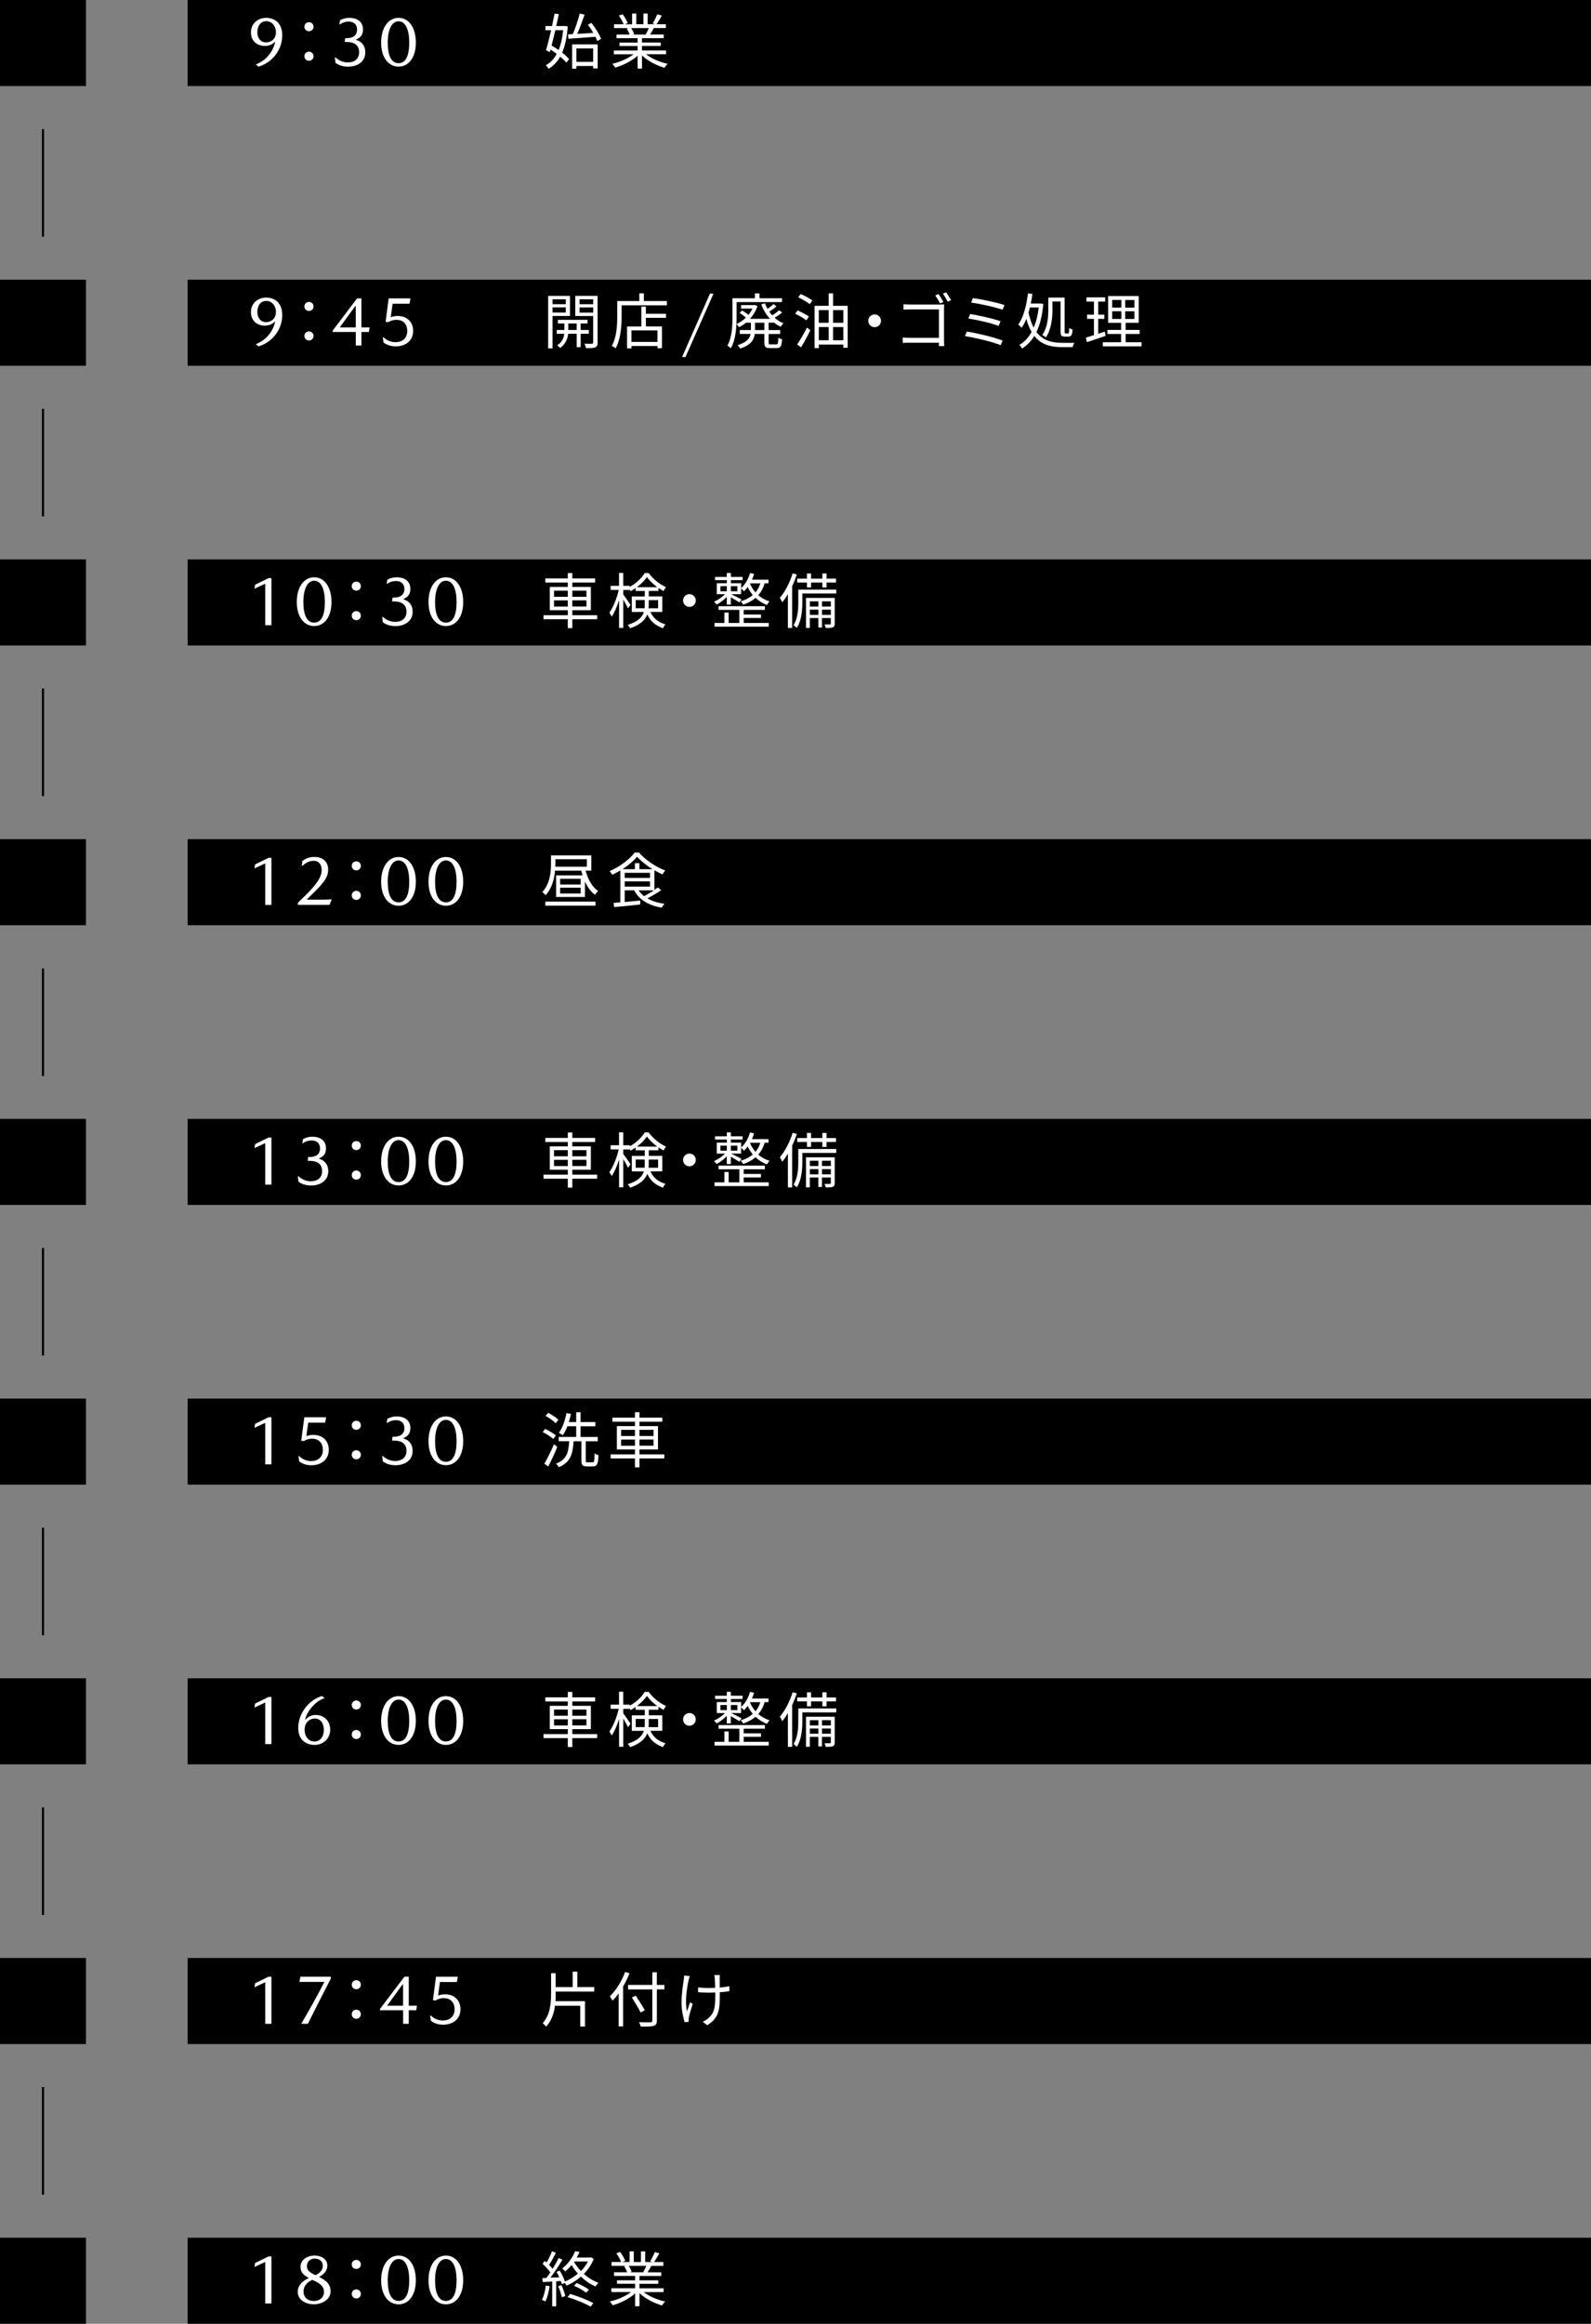
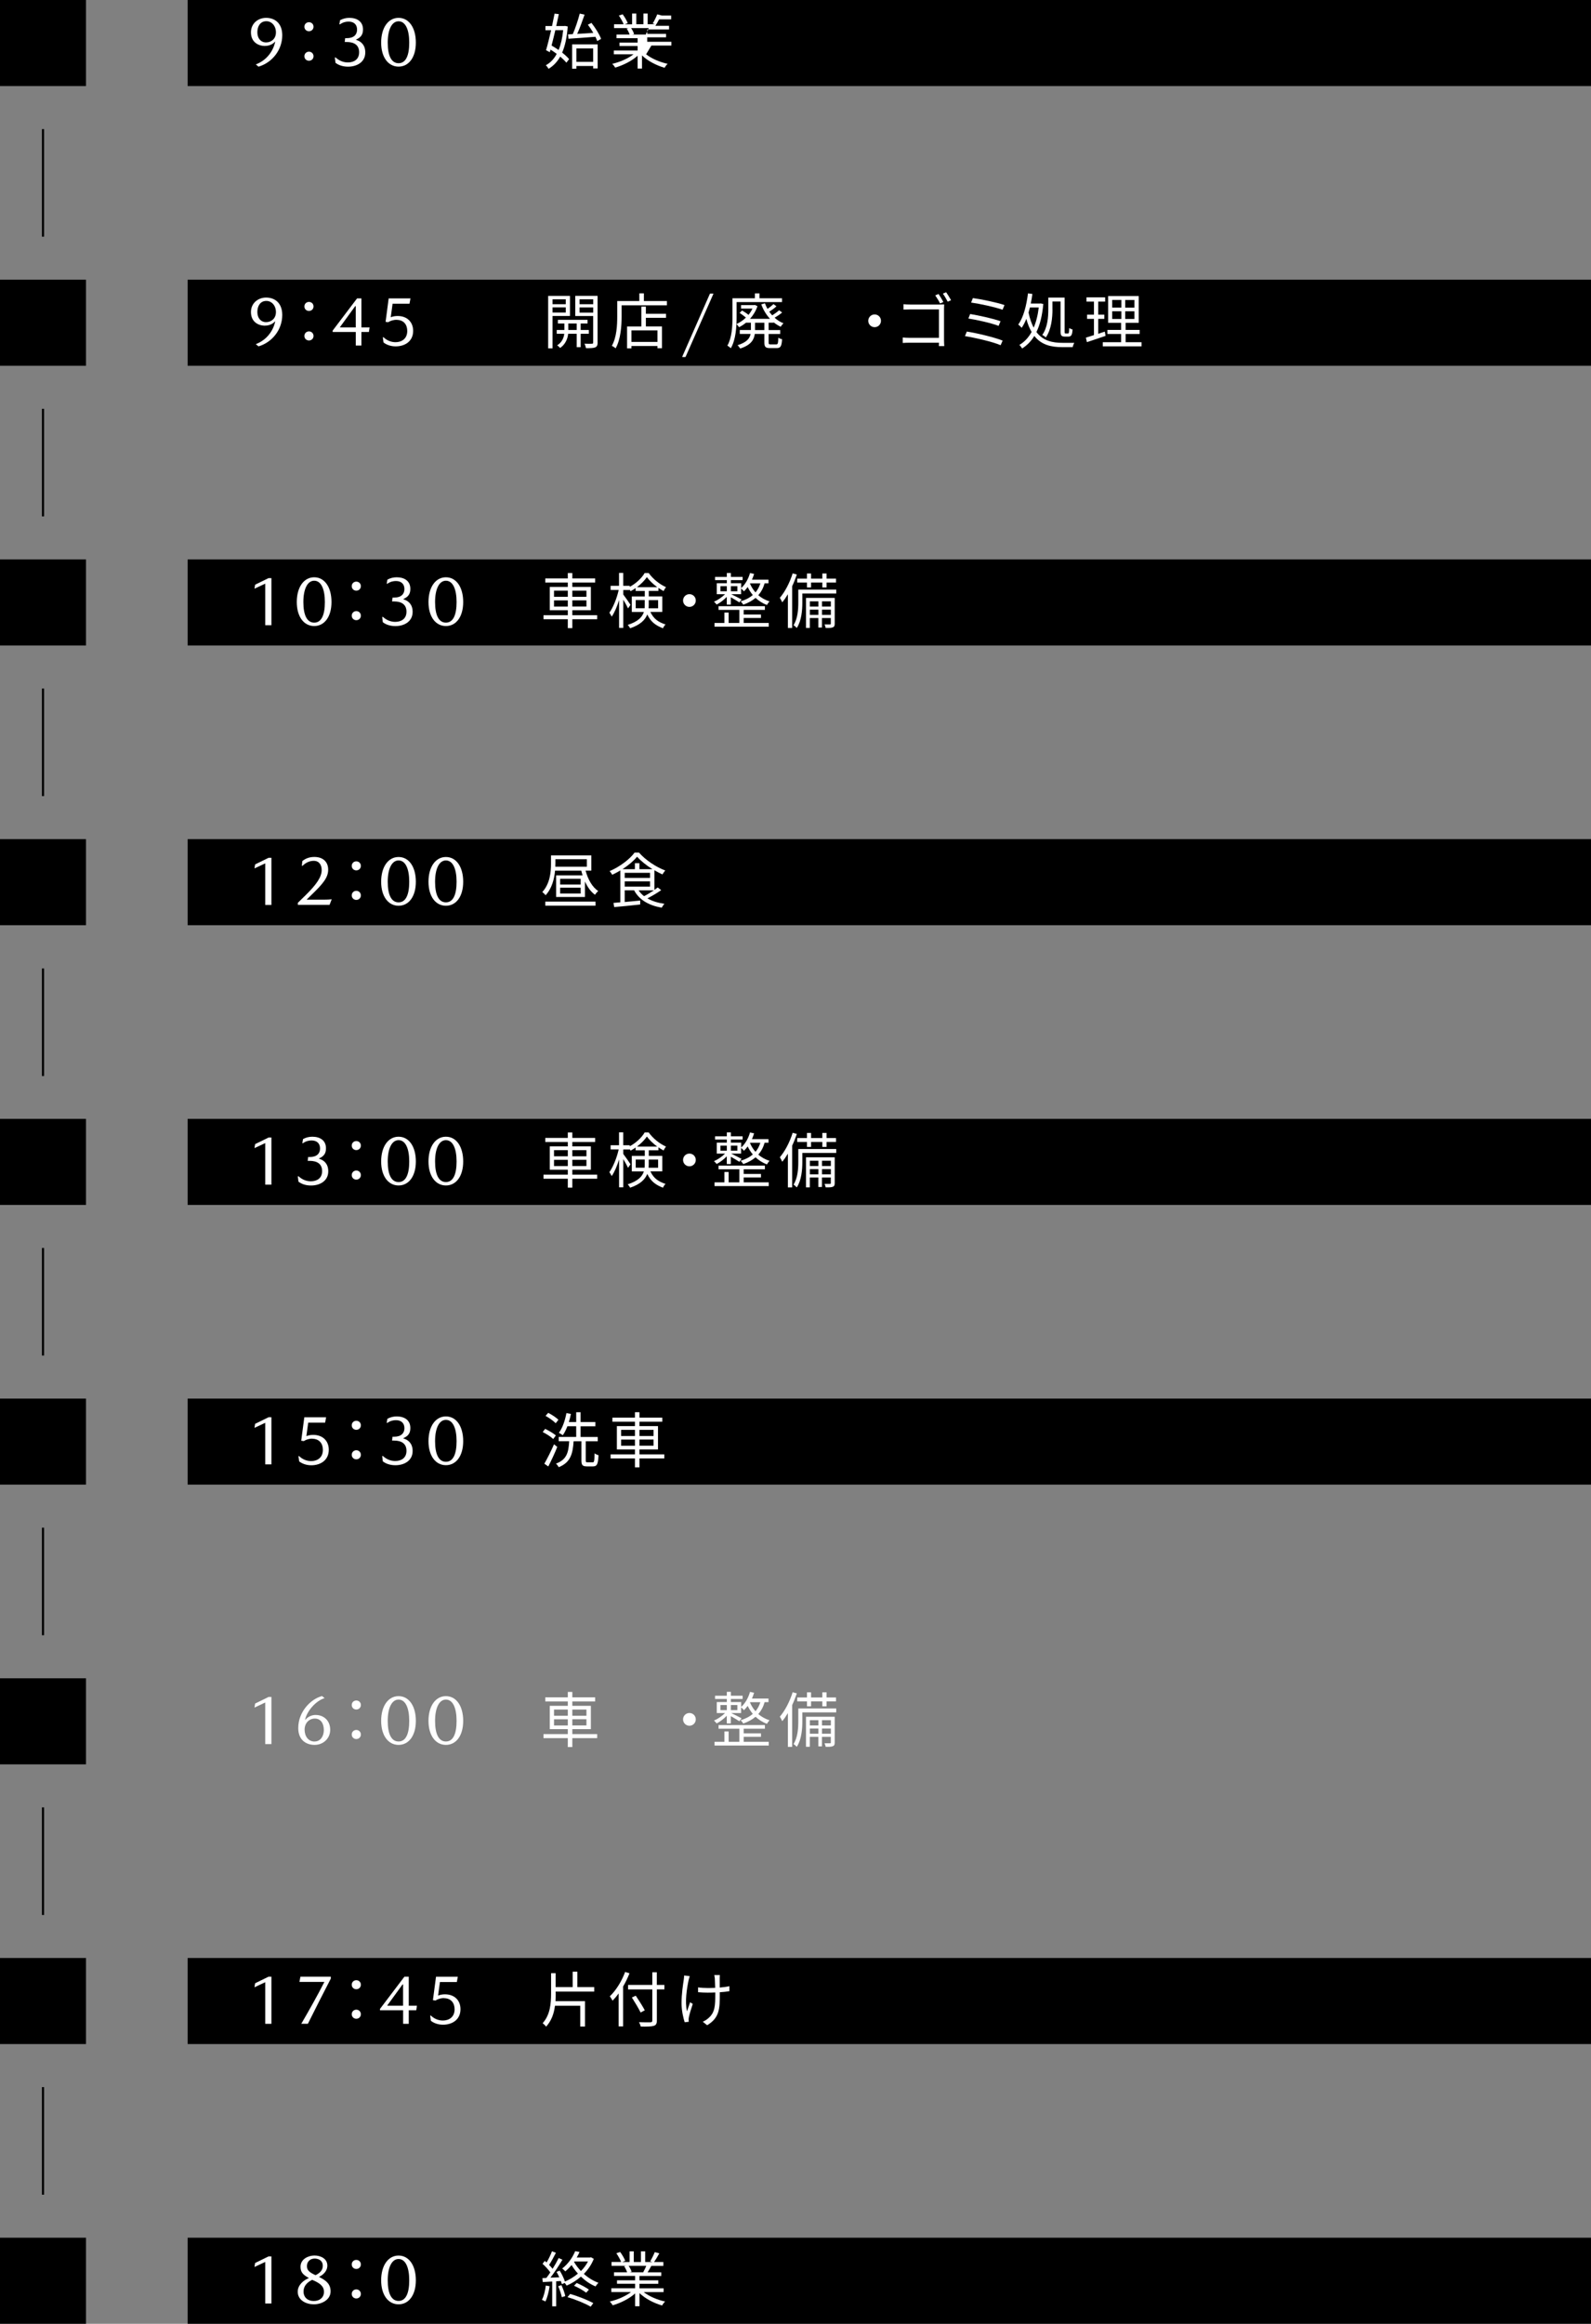
<svg xmlns="http://www.w3.org/2000/svg" id="a" viewBox="0 0 370 540">
  <rect x="0" y="0" width="370" height="540" fill="#808080" stroke="none" />
  <defs>
    <style>.b{fill:#fff;}.c{fill:none;stroke:#000;stroke-miterlimit:10;stroke-width:.5px;}</style>
  </defs>
  <g>
    <rect x="43.64" width="326.36" height="20" />
    <g>
      <path class="b" d="M61.63,10.68c-1.61,0-3.27-.92-3.27-3.17,0-2,1.58-3.36,3.53-3.36,2.06,0,3.75,1.28,3.75,4.05,0,3.37-2.3,6.34-5.52,7.29l-.63-.52c2.54-.95,4.07-3.12,4.51-5.28h-.06c-.45,.56-1.32,.98-2.3,.98Zm.31-5.75c-1.4,0-2.09,1.16-2.09,2.58s.82,2.35,2.03,2.35,2.29-.84,2.29-2.34-.98-2.59-2.22-2.59Z" />
      <path class="b" d="M70.79,6.21c0-.64,.5-1.05,1.06-1.05s1.06,.41,1.06,1.05-.5,1.05-1.06,1.05-1.06-.41-1.06-1.05Zm0,6.86c0-.64,.5-1.06,1.06-1.06s1.06,.42,1.06,1.06-.5,1.05-1.06,1.05-1.06-.42-1.06-1.05Z" />
      <path class="b" d="M80.6,9.76h-.43l.1-.89h.37c1.66,0,2.4-.84,2.4-1.98s-.69-1.87-1.98-1.87c-.56,0-1.29,.13-1.98,.63h-.16l.16-.95c.68-.37,1.38-.55,2.17-.55,1.8,0,3.17,.87,3.17,2.69,0,1.18-.47,1.85-1.6,2.35v.08c1.19,.35,2.13,1.22,2.13,2.92,0,2.24-1.94,3.3-4,3.3-1.13,0-2.17-.3-2.93-.9l-.15-1.23h.18c.9,.81,1.87,1.15,2.85,1.15,1.42,0,2.62-.71,2.62-2.36s-1.11-2.39-2.92-2.39Z" />
      <path class="b" d="M96.71,9.9c0,3.45-1.65,5.58-4.02,5.58s-4.05-2.13-4.05-5.58,1.64-5.75,4.05-5.75,4.02,2.28,4.02,5.75Zm-6.54,0c0,3.05,.85,4.79,2.52,4.79s2.48-1.74,2.48-4.79-.89-4.95-2.48-4.95-2.52,1.97-2.52,4.95Z" />
      <path class="b" d="M132.03,6.14c-.18,2.53-.62,4.54-1.3,6.09,.67,.52,1.25,1.05,1.62,1.51l-.63,.83c-.35-.43-.85-.92-1.44-1.41-.71,1.25-1.61,2.17-2.7,2.83-.15-.25-.42-.63-.64-.84,1.02-.53,1.88-1.41,2.53-2.63-.46-.35-.97-.7-1.44-.99l-.17,.6-.87-.46c.35-1.19,.77-2.91,1.18-4.65h-1.32v-.97h1.53c.22-1.02,.42-2.02,.59-2.88l.99,.11c-.17,.85-.38,1.81-.6,2.77h1.86l.18-.03,.63,.13Zm-2.88,.87c-.29,1.25-.6,2.48-.88,3.57,.53,.31,1.11,.66,1.64,1.04,.52-1.25,.88-2.79,1.06-4.61h-1.82Zm2.95,.98l1.11-.06c.59-1.36,1.25-3.33,1.61-4.77l1.13,.24c-.49,1.43-1.13,3.18-1.72,4.48,1.15-.07,2.45-.15,3.75-.24-.38-.66-.83-1.33-1.27-1.9l.84-.42c.91,1.16,1.88,2.7,2.24,3.72l-.9,.5c-.1-.29-.24-.63-.42-.99-2.27,.17-4.61,.35-6.26,.45l-.11-1.01Zm.95,2.32h5.94v5.59h-1.04v-.57h-3.91v.63h-.99v-5.64Zm.99,.95v3.12h3.91v-3.12h-3.91Z" />
-       <path class="b" d="M150.26,12.62c1.27,1.01,3.21,1.83,5,2.21-.24,.22-.56,.63-.7,.92-1.88-.53-3.92-1.58-5.26-2.87v3.05h-1.02v-2.98c-1.34,1.22-3.39,2.23-5.22,2.76-.14-.27-.45-.66-.67-.88,1.74-.39,3.68-1.23,4.94-2.21h-4.58v-.88h5.53v-1.04h-4.21v-.8h4.21v-1.02h-4.91v-.85h3.05c-.13-.42-.41-.98-.69-1.4l.49-.1h-3.42v-.89h2.23c-.2-.56-.69-1.4-1.11-2.03l.88-.29c.48,.63,.98,1.5,1.19,2.06l-.71,.27h1.72V3.15h.97v2.48h1.67V3.15h.98v2.48h1.69l-.52-.17c.36-.59,.81-1.5,1.06-2.13l1.06,.28c-.39,.71-.84,1.48-1.23,2.02h2.17v.89h-2.8c-.28,.53-.59,1.08-.87,1.5h3.18v.85h-5.07v1.02h4.38v.8h-4.38v1.04h5.61v.88h-4.65Zm-3.49-6.09c.31,.43,.59,1.02,.7,1.4l-.45,.1h3.29l-.14-.04c.24-.41,.52-.98,.71-1.46h-4.12Z" />
+       <path class="b" d="M150.26,12.62c1.27,1.01,3.21,1.83,5,2.21-.24,.22-.56,.63-.7,.92-1.88-.53-3.92-1.58-5.26-2.87v3.05h-1.02v-2.98c-1.34,1.22-3.39,2.23-5.22,2.76-.14-.27-.45-.66-.67-.88,1.74-.39,3.68-1.23,4.94-2.21h-4.58v-.88h5.53v-1.04h-4.21v-.8h4.21v-1.02h-4.91v-.85h3.05c-.13-.42-.41-.98-.69-1.4l.49-.1h-3.42v-.89h2.23c-.2-.56-.69-1.4-1.11-2.03l.88-.29c.48,.63,.98,1.5,1.19,2.06l-.71,.27h1.72V3.15h.97v2.48h1.67V3.15h.98v2.48h1.69l-.52-.17c.36-.59,.81-1.5,1.06-2.13l1.06,.28h2.17v.89h-2.8c-.28,.53-.59,1.08-.87,1.5h3.18v.85h-5.07v1.02h4.38v.8h-4.38v1.04h5.61v.88h-4.65Zm-3.49-6.09c.31,.43,.59,1.02,.7,1.4l-.45,.1h3.29l-.14-.04c.24-.41,.52-.98,.71-1.46h-4.12Z" />
    </g>
    <rect x="0" y="0" width="20" height="20" />
  </g>
  <g>
    <line class="c" x1="10" y1="30" x2="10" y2="55" />
    <rect x="43.64" y="65" width="326.36" height="20" />
    <g>
      <path class="b" d="M61.63,75.68c-1.61,0-3.27-.92-3.27-3.17,0-2,1.58-3.36,3.53-3.36,2.06,0,3.75,1.28,3.75,4.05,0,3.37-2.3,6.34-5.52,7.29l-.63-.52c2.54-.95,4.07-3.12,4.51-5.28h-.06c-.45,.56-1.32,.98-2.3,.98Zm.31-5.75c-1.4,0-2.09,1.16-2.09,2.58s.82,2.35,2.03,2.35,2.29-.84,2.29-2.34-.98-2.59-2.22-2.59Z" />
      <path class="b" d="M70.79,71.21c0-.64,.5-1.05,1.06-1.05s1.06,.41,1.06,1.05-.5,1.05-1.06,1.05-1.06-.41-1.06-1.05Zm0,6.86c0-.64,.5-1.06,1.06-1.06s1.06,.42,1.06,1.06-.5,1.05-1.06,1.05-1.06-.42-1.06-1.05Z" />
      <path class="b" d="M85.95,76.09l-.16,1.06h-1.74v3.14h-1.31v-3.14h-5.38v-.32l5.68-7.49h1.01v6.75h1.9Zm-3.21-4.95h-.13l-3.53,4.85v.1h3.65v-4.95Z" />
      <path class="b" d="M92.25,74.31c-.69,0-1.42,.21-1.98,.56l-.6-.08,.72-5.45h5.07l-.23,1.24h-3.93l-.43,3.14c.47-.19,1.05-.29,1.59-.29,2.3,0,3.62,1.48,3.62,3.45,0,2.48-1.96,3.61-4.06,3.61-1.06,0-2.09-.32-2.83-.91l-.16-1.21h.16c.76,.73,1.74,1.15,2.8,1.15,1.35,0,2.72-.74,2.72-2.61,0-1.48-.84-2.58-2.48-2.58Z" />
      <path class="b" d="M128.5,73.43v7.52h-1.02v-12.19h5.07v4.67h-4.05Zm0-3.88v1.14h3.07v-1.14h-3.07Zm3.07,3.08v-1.21h-3.07v1.21h3.07Zm3.47,4.93v3.12h-.92v-3.12h-1.99c-.08,.94-.53,2.4-1.87,3.3-.15-.18-.46-.48-.69-.61,1.18-.71,1.57-1.88,1.65-2.69h-1.75v-.88h1.78v-1.51h-1.51v-.85h6.9v.85h-1.6v1.51h1.9v.88h-1.9Zm-.92-.88v-1.51h-1.96v1.51h1.96Zm4.86,2.91c0,.62-.14,.95-.55,1.13-.42,.17-1.12,.2-2.17,.18-.03-.27-.18-.75-.34-1.03,.77,.03,1.53,.03,1.74,.01,.22,0,.29-.08,.29-.31v-6.13h-4.17v-4.69h5.19v10.84Zm-4.2-10.04v1.14h3.18v-1.14h-3.18Zm3.18,3.1v-1.22h-3.18v1.22h3.18Z" />
      <path class="b" d="M155.09,69.96v.99h-10.53v2.62c0,2.13-.2,5.26-1.39,7.38-.18-.18-.63-.48-.88-.59,1.13-2,1.25-4.8,1.25-6.79v-3.61h5.14v-1.79h1.06v1.79h5.35Zm-4.89,2.95h4.69v.94h-4.69v2h3.75v5.07h-1.05v-.52h-6.05v.55h-1.02v-5.09h3.32v-4.61h1.05v1.67Zm2.7,3.86h-6.05v2.69h6.05v-2.69Z" />
      <path class="b" d="M158.66,82.89l6.43-14.62,.1-.05h.66s.05,.08,.05,.08l-6.46,14.62-.08,.05h-.64l-.05-.08Z" />
      <path class="b" d="M171.3,73.81c0,2.11-.17,5.11-1.34,7.11-.17-.17-.59-.49-.8-.6,1.06-1.88,1.18-4.55,1.18-6.52v-4.49h5.22v-1.13h1.06v1.13h5.24v.89h-10.56v3.61Zm7.45,1.19v1.7h2.69v.91h-2.69v1.96c0,.39,.06,.46,.46,.46h1.32c.36,0,.43-.24,.48-1.56,.21,.17,.6,.31,.87,.36-.1,1.64-.36,2.06-1.23,2.06h-1.57c-1.05,0-1.32-.27-1.32-1.33v-1.96h-2.23c-.17,1.36-.9,2.59-3.39,3.39-.13-.21-.41-.59-.62-.77,2.16-.66,2.84-1.6,3.04-2.62h-2.52v-.91h2.59v-1.7h-1.15c-.5,.42-1.05,.77-1.61,1.05-.14-.21-.41-.57-.6-.74,.77-.34,1.54-.85,2.2-1.5-.41-.35-.98-.77-1.46-1.08l.56-.57c.5,.28,1.08,.67,1.5,1.02,.36-.45,.69-.94,.92-1.46h-2.65v-.81h3.04l.18-.04,.6,.29c-.39,1.13-1.01,2.13-1.74,2.94h4.65c-.87-.94-1.57-2.09-2.03-3.36l.85-.25c.17,.45,.36,.88,.6,1.3,.5-.34,1.04-.77,1.39-1.12l.69,.52c-.5,.48-1.12,.9-1.67,1.25,.21,.29,.43,.59,.69,.85,.56-.35,1.19-.81,1.6-1.18l.7,.52c-.52,.45-1.18,.88-1.75,1.21,.62,.56,1.32,1.01,2.07,1.3-.21,.18-.5,.55-.66,.8-.57-.27-1.12-.62-1.62-1.02v.08h-1.19Zm-.99,0h-2.17v1.7h2.17v-1.7Z" />
-       <path class="b" d="M187.54,74.44c-.57-.46-1.74-1.12-2.62-1.53l.57-.77c.85,.38,2.03,.98,2.62,1.41l-.57,.88Zm-2.16,5.61c.66-.95,1.58-2.53,2.3-3.93l.77,.64c-.64,1.3-1.46,2.81-2.16,3.96l-.91-.67Zm.84-11.72c.88,.38,2.1,1.02,2.7,1.5l-.6,.85c-.6-.48-1.79-1.16-2.69-1.6l.59-.76Zm10.92,2.74v9.74h-1.01v-.74h-5.71v.83h-.99v-9.83h3.29v-2.9h1.02v2.9h3.4Zm-6.72,.99v2.95h2.3v-2.95h-2.3Zm0,7.01h2.3v-3.07h-2.3v3.07Zm3.32-7.01v2.95h2.39v-2.95h-2.39Zm2.39,7.01v-3.07h-2.39v3.07h2.39Z" />
      <path class="b" d="M203.4,73.07c.83,0,1.48,.66,1.48,1.48s-.66,1.48-1.48,1.48-1.48-.66-1.48-1.48,.66-1.48,1.48-1.48Z" />
      <path class="b" d="M219.54,79.06c0,.5,.04,1.13,.06,1.36h-1.26c0-.15,.01-.45,.03-.78h-6.85c-.57,0-1.2,.03-1.58,.06v-1.27c.36,.04,.97,.08,1.55,.08h6.87v-6.61h-6.71c-.52,0-1.22,.03-1.54,.04v-1.25c.46,.06,1.08,.08,1.53,.08h6.89c.35,0,.77-.01,1.04-.03-.01,.32-.03,.76-.03,1.09v7.22Zm-.92-8.53c-.28-.59-.77-1.4-1.12-1.89l.77-.32c.32,.48,.84,1.33,1.12,1.86l-.77,.35Zm1.41-2.62c.34,.48,.85,1.32,1.15,1.85l-.78,.35c-.31-.57-.76-1.39-1.13-1.88l.77-.32Z" />
      <path class="b" d="M233.18,79.14l-.48,1.08c-1.86-.81-6.02-1.75-8.29-2.11l.43-1.06c2.35,.36,6.41,1.33,8.33,2.1Zm-.5-4.49l-.45,1.08c-1.62-.64-5.04-1.41-7.03-1.71l.42-1.05c1.92,.32,5.31,1.04,7.06,1.68Zm.92-3.75l-.45,1.08c-1.71-.62-5.38-1.41-7.31-1.67l.41-1.04c1.82,.24,5.59,1.01,7.35,1.62Z" />
      <path class="b" d="M249.85,79.66c-.15,.24-.34,.71-.39,1.01h-2.41c-2.55,0-4.84-.49-6.51-2.6-.76,1.26-1.72,2.2-2.83,2.91-.15-.25-.43-.63-.64-.83,1.13-.66,2.09-1.65,2.84-3.01-.49-.83-.9-1.83-1.23-3.05-.29,.78-.67,1.48-1.08,2.09-.15-.2-.56-.59-.8-.76,1.23-1.68,1.9-4.38,2.27-7.25l1.02,.14c-.1,.76-.22,1.51-.38,2.23h2.1l.2-.03,.62,.13c-.25,2.72-.78,4.86-1.6,6.52,1.57,2.07,3.74,2.51,6.08,2.51h2.74Zm-10.33-8.22c-.11,.41-.21,.81-.32,1.2,.29,1.43,.71,2.58,1.19,3.5,.56-1.3,.97-2.88,1.18-4.7h-2.04Zm5.24,.46c0,1.9-.24,4.63-1.54,6.51-.18-.18-.6-.48-.84-.56,1.26-1.76,1.41-4.2,1.41-5.96v-2.74h3.79v7.88c0,.41,.03,.46,.24,.46h.56c.2,0,.24-.24,.27-1.26,.2,.15,.53,.27,.78,.34-.07,1.27-.31,1.65-.95,1.65h-.83c-.83,0-1.01-.28-1.01-1.22v-6.94h-1.89v1.85Z" />
      <path class="b" d="M257.11,78.05c-1.5,.5-3.09,1.05-4.34,1.46l-.24-1.05c.52-.15,1.16-.35,1.88-.59v-3.77h-1.6v-.98h1.6v-3.04h-1.74v-.98h4.34v.98h-1.61v3.04h1.42v.98h-1.42v3.46l1.53-.5,.18,.99Zm8.36,1.48v.95h-9.01v-.95h4.26v-1.92h-3.18v-.95h3.18v-1.64h-3.01v-6.23h7.11v6.23h-3.05v1.64h3.26v.95h-3.26v1.92h3.71Zm-6.82-8.06h2.13v-1.77h-2.13v1.77Zm0,2.65h2.13v-1.79h-2.13v1.79Zm5.17-4.41h-2.14v1.77h2.14v-1.77Zm0,2.62h-2.14v1.79h2.14v-1.79Z" />
    </g>
    <rect x="0" y="65" width="20" height="20" />
  </g>
  <g>
    <line class="c" x1="10" y1="95" x2="10" y2="120" />
    <rect x="43.64" y="130" width="326.36" height="20" />
    <g>
      <path class="b" d="M61.68,135.63l-2.5,1.17,.15-.93,3.13-1.53h.66v10.95h-1.44v-9.66Z" />
      <path class="b" d="M77.09,139.9c0,3.45-1.65,5.58-4.02,5.58s-4.05-2.13-4.05-5.58,1.64-5.75,4.05-5.75,4.02,2.28,4.02,5.75Zm-6.54,0c0,3.05,.85,4.79,2.52,4.79s2.48-1.74,2.48-4.79-.89-4.95-2.48-4.95-2.52,1.97-2.52,4.95Z" />
      <path class="b" d="M81.8,136.21c0-.64,.5-1.05,1.06-1.05s1.06,.41,1.06,1.05-.5,1.05-1.06,1.05-1.06-.41-1.06-1.05Zm0,6.86c0-.64,.5-1.06,1.06-1.06s1.06,.42,1.06,1.06-.5,1.05-1.06,1.05-1.06-.42-1.06-1.05Z" />
      <path class="b" d="M91.61,139.76h-.43l.1-.89h.37c1.66,0,2.4-.84,2.4-1.98s-.69-1.87-1.98-1.87c-.56,0-1.29,.13-1.98,.63h-.16l.16-.95c.68-.37,1.38-.55,2.17-.55,1.8,0,3.17,.87,3.17,2.69,0,1.18-.47,1.85-1.6,2.35v.08c1.19,.35,2.13,1.22,2.13,2.92,0,2.24-1.94,3.3-4,3.3-1.13,0-2.17-.3-2.93-.9l-.15-1.23h.18c.9,.81,1.87,1.15,2.85,1.15,1.42,0,2.62-.71,2.62-2.36s-1.11-2.39-2.92-2.39Z" />
      <path class="b" d="M107.72,139.9c0,3.45-1.65,5.58-4.02,5.58s-4.05-2.13-4.05-5.58,1.64-5.75,4.05-5.75,4.02,2.28,4.02,5.75Zm-6.54,0c0,3.05,.85,4.79,2.52,4.79s2.48-1.74,2.48-4.79-.89-4.95-2.48-4.95-2.52,1.97-2.52,4.95Z" />
      <path class="b" d="M138.88,143.9h-5.78v2.07h-1.05v-2.07h-5.66v-.94h5.66v-1.15h-4.2v-5.42h4.2v-1.02h-5.24v-.95h5.24v-1.26h1.05v1.26h5.31v.95h-5.31v1.02h4.31v5.42h-4.31v1.15h5.78v.94Zm-10.04-5.21h3.21v-1.43h-3.21v1.43Zm3.21,2.27v-1.44h-3.21v1.44h3.21Zm1.05-3.7v1.43h3.28v-1.43h-3.28Zm3.28,2.25h-3.28v1.44h3.28v-1.44Z" />
      <path class="b" d="M151.25,142.21c.8,1.68,1.92,2.37,3.53,2.91-.24,.22-.49,.59-.6,.88-1.66-.64-2.83-1.46-3.65-3.21-.5,1.26-1.61,2.41-4,3.21-.08-.22-.38-.62-.56-.78,2.44-.78,3.4-1.85,3.77-3.01h-2.81v-3.6h3.02v-1.29h-2.13v-.66c-.38,.27-.77,.52-1.18,.73-.04-.11-.11-.24-.18-.36v.08h-1.51v1.05c.39,.5,1.46,2.03,1.68,2.39l-.57,.83c-.2-.45-.69-1.33-1.11-2.02v6.55h-.98v-6.47c-.46,1.51-1.08,2.95-1.71,3.85-.13-.27-.38-.67-.55-.91,.87-1.18,1.75-3.37,2.17-5.28h-1.88v-.97h1.96v-3h.98v3h1.51v.24c1.44-.77,2.79-2.02,3.47-3.21h.94c.99,1.39,2.55,2.63,4.02,3.28-.2,.25-.42,.62-.56,.91-.39-.21-.8-.46-1.2-.74v.7h-2.24v1.29h3.14v3.6h-2.76Zm-1.34-.85c.01-.24,.03-.49,.03-.73v-1.18h-2.1v1.9h2.07Zm2.94-4.91c-.94-.69-1.83-1.54-2.41-2.34-.53,.78-1.36,1.62-2.31,2.34h4.72Zm-1.98,3.01v1.2c0,.24-.01,.46-.03,.7h2.21v-1.9h-2.19Z" />
      <path class="b" d="M160.33,138.07c.83,0,1.48,.66,1.48,1.48s-.66,1.48-1.48,1.48-1.48-.66-1.48-1.48,.66-1.48,1.48-1.48Z" />
      <path class="b" d="M169.03,138.7c-.7,.71-1.61,1.41-2.37,1.79-.13-.2-.41-.5-.62-.66,.85-.35,1.89-1.06,2.58-1.75h-1.93v-2.55h2.34v-.72h-2.74v-.75h2.74v-.91h.94v.91h2.73v.75h-2.73v.72h2.39v1.13c.95-.85,1.68-2.13,2.06-3.5l.95,.21c-.14,.46-.31,.91-.5,1.34h3.85v.84h-.9c-.32,1.11-.81,2.02-1.48,2.76,.7,.6,1.57,1.12,2.62,1.44-.2,.2-.46,.57-.6,.83-1.06-.39-1.93-.97-2.65-1.64-.78,.67-1.75,1.18-2.86,1.58-.1-.2-.41-.59-.62-.77,1.13-.34,2.09-.83,2.84-1.48-.5-.59-.9-1.23-1.19-1.86-.27,.38-.56,.71-.87,1.01-.13-.17-.43-.49-.66-.67v1.33h-2.31c.56,.27,2.02,.99,2.41,1.22l-.5,.69c-.41-.28-1.32-.81-1.99-1.19v1.7h-.94v-1.79Zm3.91,6.06h5.84v.87h-12.61v-.87h2.3v-2.41h.98v2.41h2.49v-3.04h-4.83v-.85h10.77v.85h-4.93v1.08h4.02v.81h-4.02v1.15Zm-5.39-7.36h1.48v-1.18h-1.48v1.18Zm2.42-1.18v1.18h1.51v-1.18h-1.51Zm4.47-.66l-.03,.04c.29,.7,.71,1.41,1.29,2.06,.49-.59,.87-1.27,1.12-2.1h-2.38Z" />
      <path class="b" d="M185.31,133.5c-.31,.92-.67,1.85-1.09,2.73v9.7h-.99v-7.84c-.42,.7-.85,1.33-1.32,1.88-.1-.25-.38-.8-.55-1.05,1.2-1.4,2.31-3.53,2.98-5.68l.97,.27Zm9.16,4.42h-7.88v2.09c0,1.74-.18,4.24-1.29,5.92-.15-.18-.53-.52-.76-.64,.99-1.56,1.11-3.71,1.11-5.29v-2.99h8.82v.92Zm-6.8-2.55h-2.27v-.91h2.27v-1.19h.95v1.19h2.62v-1.19h.98v1.19h2.2v.91h-2.2v1.15h-.98v-1.15h-2.62v1.15h-.95v-1.15Zm6.45,9.55c0,.46-.08,.71-.41,.85-.34,.15-.87,.17-1.69,.15-.04-.22-.15-.57-.27-.81,.6,.01,1.09,.01,1.26,0,.17-.01,.2-.04,.2-.2v-1.29h-2.06v2.21h-.84v-2.21h-1.98v2.3h-.89v-6.98h6.68v5.98Zm-5.78-5.18v1.22h1.98v-1.22h-1.98Zm1.98,3.15v-1.21h-1.98v1.21h1.98Zm.84-3.15v1.22h2.06v-1.22h-2.06Zm2.06,3.15v-1.21h-2.06v1.21h2.06Z" />
    </g>
    <rect x="0" y="130" width="20" height="20" />
  </g>
  <g>
    <line class="c" x1="10" y1="160" x2="10" y2="185" />
    <rect x="43.64" y="195" width="326.36" height="20" />
    <g>
      <path class="b" d="M61.68,200.63l-2.5,1.17,.15-.93,3.13-1.53h.66v10.95h-1.44v-9.66Z" />
      <path class="b" d="M69.27,209.79l1.84-1.8c2.46-2.42,3.7-4.19,3.7-5.79,0-1.13-.52-2.16-1.87-2.16-.92,0-1.85,.42-2.58,1.16h-.16l.11-1.1c.76-.62,1.66-.96,2.79-.96,2.16,0,3.22,1.28,3.22,2.94,0,1.84-1.17,3.26-3.91,5.9l-1.06,1.03v.06h2.77c1.43,0,2.22,0,2.86-.08h.16l-.5,1.28h-7.37v-.5Z" />
      <path class="b" d="M81.8,201.21c0-.64,.5-1.05,1.06-1.05s1.06,.41,1.06,1.05-.5,1.05-1.06,1.05-1.06-.41-1.06-1.05Zm0,6.86c0-.64,.5-1.06,1.06-1.06s1.06,.42,1.06,1.06-.5,1.05-1.06,1.05-1.06-.42-1.06-1.05Z" />
      <path class="b" d="M96.71,204.9c0,3.45-1.65,5.58-4.02,5.58s-4.05-2.13-4.05-5.58,1.64-5.75,4.05-5.75,4.02,2.28,4.02,5.75Zm-6.54,0c0,3.05,.85,4.79,2.52,4.79s2.48-1.74,2.48-4.79-.89-4.95-2.48-4.95-2.52,1.97-2.52,4.95Z" />
      <path class="b" d="M107.72,204.9c0,3.45-1.65,5.58-4.02,5.58s-4.05-2.13-4.05-5.58,1.64-5.75,4.05-5.75,4.02,2.28,4.02,5.75Zm-6.54,0c0,3.05,.85,4.79,2.52,4.79s2.48-1.74,2.48-4.79-.89-4.95-2.48-4.95-2.52,1.97-2.52,4.95Z" />
      <path class="b" d="M136.18,202.32c.55,2.03,1.57,3.86,2.94,4.73-.24,.21-.57,.59-.74,.88-.98-.69-1.75-1.78-2.34-3.09v3.6h-6.71v-5.02h6.16c-.11-.35-.22-.72-.31-1.09h-6.1c-.17,1.89-.71,4.1-2.2,5.71-.14-.21-.56-.62-.77-.74,1.79-1.95,2.03-4.63,2.03-6.57v-1.95h9.38v3.54h-1.34Zm-9.37,7.2h11.68v.95h-11.68v-.95Zm2.34-8.78c0,.21,0,.43-.01,.67h7.34v-1.74h-7.32v1.06Zm5.89,3.47h-4.77v1.33h4.77v-1.33Zm0,2.07h-4.77v1.36h4.77v-1.36Z" />
      <path class="b" d="M153.75,206.86c-.94,.67-2.14,1.37-3.19,1.9,1.08,.63,2.42,1.05,3.96,1.27-.22,.21-.49,.63-.63,.9-3.01-.52-5.24-1.82-6.43-4.05h-2.18v2.73l3.6-.34v.92c-2.17,.24-4.45,.46-6.05,.6l-.15-.97c.46-.04,.99-.08,1.58-.14v-7.41c-.6,.38-1.25,.71-1.88,1.01-.13-.24-.39-.62-.62-.84,2.37-1.02,4.7-2.77,5.82-4.32h1.02c1.53,1.75,3.95,3.36,6.12,4.17-.24,.25-.49,.63-.67,.91-.6-.27-1.23-.6-1.86-.97v4.56c.28-.2,.55-.39,.77-.56l.78,.6Zm-2.02-4.88c-1.39-.87-2.7-1.91-3.57-2.9-.77,.94-2,1.99-3.39,2.9h2.88v-1.39h1.05v1.39h3.02Zm-6.45,2.03h5.89v-1.18h-5.89v1.18Zm0,2.03h5.89v-1.23h-5.89v1.23Zm3.23,.85c.34,.52,.76,.97,1.27,1.36,.73-.36,1.58-.87,2.3-1.36h-3.57Z" />
    </g>
    <rect x="0" y="195" width="20" height="20" />
  </g>
  <g>
    <rect x="43.64" y="260" width="326.36" height="20" />
    <line class="c" x1="10" y1="290" x2="10" y2="315" />
    <g>
      <path class="b" d="M61.68,265.63l-2.5,1.17,.15-.93,3.13-1.53h.66v10.95h-1.44v-9.66Z" />
      <path class="b" d="M71.99,269.76h-.43l.1-.89h.37c1.66,0,2.4-.84,2.4-1.98s-.69-1.87-1.98-1.87c-.56,0-1.29,.13-1.98,.63h-.16l.16-.95c.68-.37,1.38-.55,2.17-.55,1.8,0,3.17,.87,3.17,2.69,0,1.18-.47,1.85-1.6,2.35v.08c1.19,.35,2.13,1.22,2.13,2.92,0,2.24-1.94,3.3-4,3.3-1.13,0-2.17-.3-2.93-.9l-.15-1.23h.18c.9,.81,1.87,1.15,2.85,1.15,1.42,0,2.62-.71,2.62-2.36s-1.11-2.39-2.92-2.39Z" />
      <path class="b" d="M81.8,266.21c0-.64,.5-1.05,1.06-1.05s1.06,.41,1.06,1.05-.5,1.05-1.06,1.05-1.06-.41-1.06-1.05Zm0,6.86c0-.64,.5-1.06,1.06-1.06s1.06,.42,1.06,1.06-.5,1.05-1.06,1.05-1.06-.42-1.06-1.05Z" />
      <path class="b" d="M96.71,269.9c0,3.45-1.65,5.58-4.02,5.58s-4.05-2.13-4.05-5.58,1.64-5.75,4.05-5.75,4.02,2.28,4.02,5.75Zm-6.54,0c0,3.05,.85,4.79,2.52,4.79s2.48-1.74,2.48-4.79-.89-4.95-2.48-4.95-2.52,1.97-2.52,4.95Z" />
      <path class="b" d="M107.72,269.9c0,3.45-1.65,5.58-4.02,5.58s-4.05-2.13-4.05-5.58,1.64-5.75,4.05-5.75,4.02,2.28,4.02,5.75Zm-6.54,0c0,3.05,.85,4.79,2.52,4.79s2.48-1.74,2.48-4.79-.89-4.95-2.48-4.95-2.52,1.97-2.52,4.95Z" />
      <path class="b" d="M138.88,273.91h-5.78v2.07h-1.05v-2.07h-5.66v-.94h5.66v-1.15h-4.2v-5.42h4.2v-1.02h-5.24v-.95h5.24v-1.26h1.05v1.26h5.31v.95h-5.31v1.02h4.31v5.42h-4.31v1.15h5.78v.94Zm-10.04-5.21h3.21v-1.43h-3.21v1.43Zm3.21,2.27v-1.44h-3.21v1.44h3.21Zm1.05-3.7v1.43h3.28v-1.43h-3.28Zm3.28,2.25h-3.28v1.44h3.28v-1.44Z" />
      <path class="b" d="M151.25,272.21c.8,1.68,1.92,2.37,3.53,2.91-.24,.22-.49,.59-.6,.88-1.66-.64-2.83-1.46-3.65-3.21-.5,1.26-1.61,2.41-4,3.21-.08-.22-.38-.62-.56-.78,2.44-.78,3.4-1.85,3.77-3.01h-2.81v-3.6h3.02v-1.29h-2.13v-.66c-.38,.27-.77,.52-1.18,.73-.04-.11-.11-.24-.18-.36v.08h-1.51v1.05c.39,.5,1.46,2.03,1.68,2.39l-.57,.83c-.2-.45-.69-1.33-1.11-2.02v6.55h-.98v-6.47c-.46,1.51-1.08,2.95-1.71,3.85-.13-.27-.38-.67-.55-.91,.87-1.18,1.75-3.37,2.17-5.28h-1.88v-.97h1.96v-3h.98v3h1.51v.24c1.44-.77,2.79-2.02,3.47-3.21h.94c.99,1.39,2.55,2.63,4.02,3.28-.2,.25-.42,.62-.56,.91-.39-.21-.8-.46-1.2-.74v.7h-2.24v1.29h3.14v3.6h-2.76Zm-1.34-.85c.01-.24,.03-.49,.03-.73v-1.18h-2.1v1.9h2.07Zm2.94-4.91c-.94-.69-1.83-1.54-2.41-2.34-.53,.78-1.36,1.62-2.31,2.34h4.72Zm-1.98,3.01v1.2c0,.24-.01,.46-.03,.7h2.21v-1.9h-2.19Z" />
      <path class="b" d="M160.33,268.07c.83,0,1.48,.66,1.48,1.48s-.66,1.48-1.48,1.48-1.48-.66-1.48-1.48,.66-1.48,1.48-1.48Z" />
      <path class="b" d="M169.03,268.7c-.7,.71-1.61,1.42-2.37,1.79-.13-.2-.41-.5-.62-.66,.85-.35,1.89-1.06,2.58-1.75h-1.93v-2.55h2.34v-.72h-2.74v-.75h2.74v-.91h.94v.91h2.73v.75h-2.73v.72h2.39v1.13c.95-.85,1.68-2.13,2.06-3.5l.95,.21c-.14,.46-.31,.91-.5,1.34h3.85v.84h-.9c-.32,1.11-.81,2.02-1.48,2.76,.7,.6,1.57,1.12,2.62,1.44-.2,.2-.46,.57-.6,.83-1.06-.39-1.93-.97-2.65-1.64-.78,.67-1.75,1.18-2.86,1.58-.1-.2-.41-.59-.62-.77,1.13-.34,2.09-.83,2.84-1.48-.5-.59-.9-1.23-1.19-1.86-.27,.38-.56,.71-.87,1.01-.13-.17-.43-.49-.66-.67v1.33h-2.31c.56,.27,2.02,.99,2.41,1.22l-.5,.69c-.41-.28-1.32-.81-1.99-1.19v1.7h-.94v-1.79Zm3.91,6.06h5.84v.87h-12.61v-.87h2.3v-2.41h.98v2.41h2.49v-3.04h-4.83v-.85h10.77v.85h-4.93v1.08h4.02v.81h-4.02v1.15Zm-5.39-7.36h1.48v-1.18h-1.48v1.18Zm2.42-1.18v1.18h1.51v-1.18h-1.51Zm4.47-.66l-.03,.04c.29,.7,.71,1.42,1.29,2.06,.49-.59,.87-1.27,1.12-2.1h-2.38Z" />
      <path class="b" d="M185.31,263.5c-.31,.92-.67,1.85-1.09,2.73v9.7h-.99v-7.84c-.42,.7-.85,1.33-1.32,1.88-.1-.25-.38-.8-.55-1.05,1.2-1.4,2.31-3.53,2.98-5.68l.97,.27Zm9.16,4.42h-7.88v2.09c0,1.74-.18,4.24-1.29,5.92-.15-.18-.53-.52-.76-.64,.99-1.55,1.11-3.71,1.11-5.29v-2.99h8.82v.92Zm-6.8-2.55h-2.27v-.91h2.27v-1.19h.95v1.19h2.62v-1.19h.98v1.19h2.2v.91h-2.2v1.15h-.98v-1.15h-2.62v1.15h-.95v-1.15Zm6.45,9.55c0,.46-.08,.71-.41,.85-.34,.15-.87,.17-1.69,.15-.04-.22-.15-.57-.27-.81,.6,.01,1.09,.01,1.26,0,.17-.01,.2-.04,.2-.2v-1.29h-2.06v2.21h-.84v-2.21h-1.98v2.3h-.89v-6.98h6.68v5.98Zm-5.78-5.18v1.22h1.98v-1.22h-1.98Zm1.98,3.15v-1.21h-1.98v1.21h1.98Zm.84-3.15v1.22h2.06v-1.22h-2.06Zm2.06,3.15v-1.21h-2.06v1.21h2.06Z" />
    </g>
    <rect x="43.64" y="325" width="326.36" height="20" />
    <g>
      <path class="b" d="M61.68,330.63l-2.5,1.17,.15-.93,3.13-1.53h.66v10.95h-1.44v-9.66Z" />
      <path class="b" d="M72.63,334.31c-.69,0-1.42,.21-1.98,.57l-.6-.08,.72-5.45h5.07l-.23,1.24h-3.93l-.43,3.14c.47-.19,1.05-.29,1.59-.29,2.3,0,3.62,1.48,3.62,3.45,0,2.48-1.96,3.61-4.06,3.61-1.06,0-2.09-.32-2.83-.91l-.16-1.21h.16c.76,.73,1.74,1.15,2.8,1.15,1.35,0,2.72-.74,2.72-2.61,0-1.48-.84-2.58-2.48-2.58Z" />
      <path class="b" d="M81.8,331.21c0-.64,.5-1.05,1.06-1.05s1.06,.41,1.06,1.05-.5,1.05-1.06,1.05-1.06-.41-1.06-1.05Zm0,6.86c0-.64,.5-1.06,1.06-1.06s1.06,.42,1.06,1.06-.5,1.05-1.06,1.05-1.06-.42-1.06-1.05Z" />
      <path class="b" d="M91.61,334.76h-.43l.1-.89h.37c1.66,0,2.4-.84,2.4-1.98s-.69-1.87-1.98-1.87c-.56,0-1.29,.13-1.98,.63h-.16l.16-.95c.68-.37,1.38-.55,2.17-.55,1.8,0,3.17,.87,3.17,2.69,0,1.18-.47,1.85-1.6,2.35v.08c1.19,.35,2.13,1.22,2.13,2.92,0,2.24-1.94,3.3-4,3.3-1.13,0-2.17-.3-2.93-.9l-.15-1.23h.18c.9,.81,1.87,1.15,2.85,1.15,1.42,0,2.62-.71,2.62-2.36s-1.11-2.39-2.92-2.39Z" />
      <path class="b" d="M107.72,334.9c0,3.45-1.65,5.58-4.02,5.58s-4.05-2.13-4.05-5.58,1.64-5.75,4.05-5.75,4.02,2.28,4.02,5.75Zm-6.54,0c0,3.05,.85,4.79,2.52,4.79s2.48-1.74,2.48-4.79-.89-4.95-2.48-4.95-2.52,1.97-2.52,4.95Z" />
      <path class="b" d="M128.66,334.4c-.52-.5-1.58-1.19-2.45-1.62l.57-.74c.85,.41,1.93,1.04,2.49,1.53l-.62,.84Zm.94,1.83c-.59,1.47-1.4,3.22-2.09,4.54l-.92-.63c.64-1.11,1.57-2.94,2.25-4.51l.76,.6Zm-.38-5.5c-.49-.53-1.51-1.25-2.35-1.71l.62-.7c.84,.42,1.86,1.09,2.38,1.61l-.64,.8Zm8.6,9.1c.35,0,.42-.29,.46-2.1,.22,.18,.63,.36,.91,.43-.1,2.06-.34,2.6-1.27,2.6h-1.41c-1.04,0-1.3-.31-1.3-1.39v-4.45h-1.81c-.2,2.98-.74,4.93-3.47,6.03-.11-.25-.41-.64-.64-.83,2.51-.92,2.93-2.6,3.08-5.21h-2.44v-.99h4.07v-2.49h-2.04c-.32,.8-.67,1.53-1.08,2.09-.21-.15-.66-.45-.91-.56,.84-1.11,1.43-2.84,1.76-4.59l1.04,.2c-.13,.64-.28,1.27-.48,1.88h1.71v-2.28h1.02v2.28h3.44v.99h-3.44v2.49h3.99v.99h-2.79v4.44c0,.39,.06,.46,.41,.46h1.19Z" />
      <path class="b" d="M154.49,338.91h-5.78v2.07h-1.05v-2.07h-5.66v-.94h5.66v-1.15h-4.2v-5.42h4.2v-1.02h-5.24v-.95h5.24v-1.26h1.05v1.26h5.31v.95h-5.31v1.02h4.31v5.42h-4.31v1.15h5.78v.94Zm-10.04-5.21h3.21v-1.43h-3.21v1.43Zm3.21,2.27v-1.44h-3.21v1.44h3.21Zm1.05-3.7v1.43h3.28v-1.43h-3.28Zm3.28,2.25h-3.28v1.44h3.28v-1.44Z" />
    </g>
    <rect x="0" y="260" width="20" height="20" />
    <rect x="0" y="325" width="20" height="20" />
  </g>
  <g>
    <line class="c" x1="10" y1="355" x2="10" y2="380" />
-     <rect x="43.64" y="390" width="326.36" height="20" />
    <g>
      <path class="b" d="M61.68,395.63l-2.5,1.17,.15-.93,3.13-1.53h.66v10.95h-1.44v-9.66Z" />
      <path class="b" d="M73.44,398.53c1.74,0,3.35,1.19,3.35,3.46,0,2-1.63,3.49-3.61,3.49-2.1,0-3.82-1.23-3.82-3.91,0-3.91,3.03-6.8,5.53-7.44l.61,.48c-2.1,.63-4.15,3.06-4.55,5.04h.06c.48-.61,1.36-1.13,2.42-1.13Zm-.29,6.16c1.39,0,2.16-1.24,2.16-2.66,0-1.58-.76-2.67-2.08-2.67s-2.39,1.02-2.39,2.58,.89,2.76,2.31,2.76Z" />
      <path class="b" d="M81.8,396.21c0-.64,.5-1.05,1.06-1.05s1.06,.41,1.06,1.05-.5,1.05-1.06,1.05-1.06-.41-1.06-1.05Zm0,6.86c0-.64,.5-1.06,1.06-1.06s1.06,.42,1.06,1.06-.5,1.05-1.06,1.05-1.06-.42-1.06-1.05Z" />
      <path class="b" d="M96.71,399.9c0,3.45-1.65,5.58-4.02,5.58s-4.05-2.13-4.05-5.58,1.64-5.75,4.05-5.75,4.02,2.28,4.02,5.75Zm-6.54,0c0,3.05,.85,4.79,2.52,4.79s2.48-1.74,2.48-4.79-.89-4.95-2.48-4.95-2.52,1.97-2.52,4.95Z" />
      <path class="b" d="M107.72,399.9c0,3.45-1.65,5.58-4.02,5.58s-4.05-2.13-4.05-5.58,1.64-5.75,4.05-5.75,4.02,2.28,4.02,5.75Zm-6.54,0c0,3.05,.85,4.79,2.52,4.79s2.48-1.74,2.48-4.79-.89-4.95-2.48-4.95-2.52,1.97-2.52,4.95Z" />
      <path class="b" d="M138.88,403.91h-5.78v2.07h-1.05v-2.07h-5.66v-.94h5.66v-1.15h-4.2v-5.42h4.2v-1.02h-5.24v-.95h5.24v-1.26h1.05v1.26h5.31v.95h-5.31v1.02h4.31v5.42h-4.31v1.15h5.78v.94Zm-10.04-5.21h3.21v-1.43h-3.21v1.43Zm3.21,2.27v-1.44h-3.21v1.44h3.21Zm1.05-3.7v1.43h3.28v-1.43h-3.28Zm3.28,2.25h-3.28v1.44h3.28v-1.44Z" />
-       <path class="b" d="M151.25,402.21c.8,1.68,1.92,2.37,3.53,2.91-.24,.22-.49,.59-.6,.88-1.66-.64-2.83-1.46-3.65-3.21-.5,1.26-1.61,2.41-4,3.21-.08-.22-.38-.62-.56-.78,2.44-.78,3.4-1.85,3.77-3.01h-2.81v-3.6h3.02v-1.29h-2.13v-.66c-.38,.27-.77,.52-1.18,.73-.04-.11-.11-.24-.18-.36v.08h-1.51v1.05c.39,.5,1.46,2.03,1.68,2.39l-.57,.83c-.2-.45-.69-1.33-1.11-2.02v6.55h-.98v-6.47c-.46,1.51-1.08,2.95-1.71,3.85-.13-.27-.38-.67-.55-.91,.87-1.18,1.75-3.37,2.17-5.28h-1.88v-.97h1.96v-3h.98v3h1.51v.24c1.44-.77,2.79-2.02,3.47-3.21h.94c.99,1.39,2.55,2.63,4.02,3.28-.2,.25-.42,.62-.56,.91-.39-.21-.8-.46-1.2-.74v.7h-2.24v1.29h3.14v3.6h-2.76Zm-1.34-.85c.01-.24,.03-.49,.03-.73v-1.18h-2.1v1.9h2.07Zm2.94-4.91c-.94-.69-1.83-1.54-2.41-2.34-.53,.78-1.36,1.62-2.31,2.34h4.72Zm-1.98,3.01v1.2c0,.24-.01,.46-.03,.7h2.21v-1.9h-2.19Z" />
      <path class="b" d="M160.33,398.07c.83,0,1.48,.66,1.48,1.48s-.66,1.48-1.48,1.48-1.48-.66-1.48-1.48,.66-1.48,1.48-1.48Z" />
      <path class="b" d="M169.03,398.7c-.7,.71-1.61,1.42-2.37,1.79-.13-.2-.41-.5-.62-.66,.85-.35,1.89-1.06,2.58-1.75h-1.93v-2.55h2.34v-.72h-2.74v-.75h2.74v-.91h.94v.91h2.73v.75h-2.73v.72h2.39v1.13c.95-.85,1.68-2.13,2.06-3.5l.95,.21c-.14,.46-.31,.91-.5,1.34h3.85v.84h-.9c-.32,1.11-.81,2.02-1.48,2.76,.7,.6,1.57,1.12,2.62,1.44-.2,.2-.46,.57-.6,.83-1.06-.39-1.93-.97-2.65-1.64-.78,.67-1.75,1.18-2.86,1.58-.1-.2-.41-.59-.62-.77,1.13-.34,2.09-.83,2.84-1.48-.5-.59-.9-1.23-1.19-1.86-.27,.38-.56,.71-.87,1.01-.13-.17-.43-.49-.66-.67v1.33h-2.31c.56,.27,2.02,.99,2.41,1.22l-.5,.69c-.41-.28-1.32-.81-1.99-1.19v1.7h-.94v-1.79Zm3.91,6.06h5.84v.87h-12.61v-.87h2.3v-2.41h.98v2.41h2.49v-3.04h-4.83v-.85h10.77v.85h-4.93v1.08h4.02v.81h-4.02v1.15Zm-5.39-7.36h1.48v-1.18h-1.48v1.18Zm2.42-1.18v1.18h1.51v-1.18h-1.51Zm4.47-.66l-.03,.04c.29,.7,.71,1.42,1.29,2.06,.49-.59,.87-1.27,1.12-2.1h-2.38Z" />
      <path class="b" d="M185.31,393.5c-.31,.92-.67,1.85-1.09,2.73v9.7h-.99v-7.84c-.42,.7-.85,1.33-1.32,1.88-.1-.25-.38-.8-.55-1.05,1.2-1.4,2.31-3.53,2.98-5.68l.97,.27Zm9.16,4.42h-7.88v2.09c0,1.74-.18,4.24-1.29,5.92-.15-.18-.53-.52-.76-.64,.99-1.55,1.11-3.71,1.11-5.29v-2.99h8.82v.92Zm-6.8-2.55h-2.27v-.91h2.27v-1.19h.95v1.19h2.62v-1.19h.98v1.19h2.2v.91h-2.2v1.15h-.98v-1.15h-2.62v1.15h-.95v-1.15Zm6.45,9.55c0,.46-.08,.71-.41,.85-.34,.15-.87,.17-1.69,.15-.04-.22-.15-.57-.27-.81,.6,.01,1.09,.01,1.26,0,.17-.01,.2-.04,.2-.2v-1.29h-2.06v2.21h-.84v-2.21h-1.98v2.3h-.89v-6.98h6.68v5.98Zm-5.78-5.18v1.22h1.98v-1.22h-1.98Zm1.98,3.15v-1.21h-1.98v1.21h1.98Zm.84-3.15v1.22h2.06v-1.22h-2.06Zm2.06,3.15v-1.21h-2.06v1.21h2.06Z" />
    </g>
    <rect x="0" y="390" width="20" height="20" />
  </g>
  <g>
    <line class="c" x1="10" y1="420" x2="10" y2="445" />
    <rect x="43.64" y="455" width="326.36" height="20" />
    <g>
      <path class="b" d="M61.68,460.63l-2.5,1.17,.15-.93,3.13-1.53h.66v10.95h-1.44v-9.66Z" />
      <path class="b" d="M75.44,460.56h-5.81l.24-1.22h7.06v.45c-1.67,3.22-3.81,7.44-5.33,10.5h-1.54c1.71-2.92,3.77-6.57,5.38-9.73Z" />
      <path class="b" d="M81.8,461.21c0-.64,.5-1.05,1.06-1.05s1.06,.41,1.06,1.05-.5,1.05-1.06,1.05-1.06-.41-1.06-1.05Zm0,6.86c0-.64,.5-1.06,1.06-1.06s1.06,.42,1.06,1.06-.5,1.05-1.06,1.05-1.06-.42-1.06-1.05Z" />
      <path class="b" d="M96.96,466.09l-.16,1.06h-1.74v3.14h-1.31v-3.14h-5.38v-.32l5.68-7.49h1.01v6.75h1.9Zm-3.21-4.95h-.13l-3.53,4.85v.1h3.65v-4.95Z" />
      <path class="b" d="M103.26,464.31c-.69,0-1.42,.21-1.98,.57l-.6-.08,.72-5.45h5.07l-.23,1.24h-3.93l-.43,3.14c.47-.19,1.05-.29,1.59-.29,2.3,0,3.62,1.48,3.62,3.45,0,2.48-1.96,3.61-4.06,3.61-1.06,0-2.09-.32-2.83-.91l-.16-1.21h.16c.76,.73,1.74,1.15,2.8,1.15,1.35,0,2.72-.74,2.72-2.61,0-1.48-.84-2.58-2.48-2.58Z" />
      <path class="b" d="M129.24,463.15c0,.63-.01,1.26-.06,1.89h6.87v5.89h-1.11v-4.83h-5.88c-.22,1.75-.77,3.44-2.06,4.86-.17-.25-.56-.63-.8-.81,1.76-1.97,1.96-4.55,1.96-6.99v-4.63h1.06v3.23h3.96v-3.58h1.09v3.58h3.92v1.05h-8.97v.34Z" />
      <path class="b" d="M146.39,458.57c-.42,1.05-.91,2.09-1.48,3.05v9.28h-1.04v-7.67c-.45,.63-.94,1.2-1.41,1.69-.13-.24-.45-.78-.64-1.02,1.43-1.36,2.76-3.49,3.56-5.66l1.02,.32Zm8.13,3.72h-1.76v7.22c0,.78-.22,1.11-.74,1.26-.55,.17-1.48,.18-3,.17-.06-.27-.25-.74-.41-1.02,1.18,.04,2.32,.04,2.66,.03,.31-.03,.43-.11,.43-.43v-7.22h-5.64v-1.04h5.64v-2.94h1.05v2.94h1.76v1.04Zm-5.54,5.38c-.42-.87-1.32-2.37-2.03-3.49l.9-.42c.73,1.08,1.65,2.53,2.1,3.39l-.97,.52Z" />
      <path class="b" d="M160.4,459.2c-.08,.25-.18,.63-.25,.9-.43,2.02-.9,5.03-.39,7.29,.2-.59,.48-1.41,.73-2.1l.62,.38c-.34,.97-.76,2.37-.9,3.05-.04,.21-.07,.46-.07,.62l.04,.48-.95,.11c-.28-.84-.73-2.65-.73-4.4,0-2.24,.35-4.38,.52-5.53,.06-.32,.07-.69,.07-.92l1.32,.13Zm9.23,3.51c-.63,.11-1.41,.2-2.24,.25v.48c0,3.19,0,5.45-2.94,7.18l-1.02-.81c.43-.18,1.01-.52,1.36-.87,1.48-1.29,1.55-2.84,1.55-5.52v-.41c-.59,.03-1.19,.04-1.76,.04-.66,0-1.64-.04-2.24-.1v-1.12c.6,.1,1.48,.15,2.23,.15,.57,0,1.16-.01,1.75-.04-.03-.87-.06-1.79-.08-2.14-.03-.31-.08-.62-.13-.83h1.3c-.03,.24-.03,.5-.04,.81-.01,.31,0,1.22,.01,2.09,.81-.07,1.6-.17,2.25-.32v1.15Z" />
    </g>
    <rect x="0" y="455" width="20" height="20" />
  </g>
  <g>
    <line class="c" x1="10" y1="485" x2="10" y2="510" />
    <rect x="43.64" y="520" width="326.36" height="20" />
    <g>
      <path class="b" d="M61.68,525.63l-2.5,1.17,.15-.93,3.13-1.53h.66v10.95h-1.44v-9.66Z" />
      <path class="b" d="M74.23,529.09v.05c1.61,.77,2.65,1.64,2.65,3.33,0,2-2.12,3.01-3.9,3.01s-3.74-.93-3.74-2.93c0-1.56,1.35-2.66,2.56-3.16v-.05c-1.43-.76-1.91-1.4-1.91-2.61,0-1.77,1.82-2.59,3.23-2.59s3.01,.69,3.01,2.35c0,1.06-.72,2.01-1.89,2.59Zm-1.64,.71c-1.21,.58-2,1.47-2,2.69,0,1.42,1.01,2.22,2.38,2.22s2.37-.81,2.37-2.13-.98-2.06-2.75-2.79Zm.53-4.95c-.74,0-1.74,.48-1.74,1.77,0,.93,.55,1.42,2,2.09,1.11-.55,1.69-1.21,1.69-2.21,0-1.1-.87-1.66-1.95-1.66Z" />
      <path class="b" d="M81.8,526.21c0-.64,.5-1.05,1.06-1.05s1.06,.41,1.06,1.05-.5,1.05-1.06,1.05-1.06-.41-1.06-1.05Zm0,6.86c0-.64,.5-1.06,1.06-1.06s1.06,.42,1.06,1.06-.5,1.05-1.06,1.05-1.06-.42-1.06-1.05Z" />
      <path class="b" d="M96.71,529.9c0,3.45-1.65,5.58-4.02,5.58s-4.05-2.13-4.05-5.58,1.64-5.75,4.05-5.75,4.02,2.28,4.02,5.75Zm-6.54,0c0,3.05,.85,4.79,2.52,4.79s2.48-1.74,2.48-4.79-.89-4.95-2.48-4.95-2.52,1.97-2.52,4.95Z" />
-       <path class="b" d="M107.72,529.9c0,3.45-1.65,5.58-4.02,5.58s-4.05-2.13-4.05-5.58,1.64-5.75,4.05-5.75,4.02,2.28,4.02,5.75Zm-6.54,0c0,3.05,.85,4.79,2.52,4.79s2.48-1.74,2.48-4.79-.89-4.95-2.48-4.95-2.52,1.97-2.52,4.95Z" />
      <path class="b" d="M127.82,531.27c-.2,1.32-.53,2.66-.99,3.56-.17-.13-.59-.32-.81-.39,.46-.85,.76-2.1,.91-3.33l.9,.17Zm10.26-6.33c-.53,1.33-1.34,2.49-2.3,3.47,1.01,.9,2.18,1.63,3.39,2.06-.21,.21-.52,.59-.67,.85-1.22-.5-2.38-1.3-3.4-2.28-1.02,.9-2.17,1.6-3.32,2.09-.1-.15-.28-.42-.45-.62l-.66,.29c-.06-.21-.14-.48-.24-.74l-1.09,.07v5.82h-.92v-5.77c-.8,.04-1.55,.08-2.2,.13l-.08-.92,.92-.04c.29-.38,.62-.83,.92-1.29-.43-.63-1.16-1.41-1.81-2l.53-.67c.14,.11,.27,.24,.41,.36,.48-.78,.97-1.83,1.26-2.6l.91,.36c-.48,.92-1.06,2.03-1.58,2.81,.31,.31,.59,.63,.81,.91,.55-.87,1.05-1.76,1.41-2.51l.88,.39c-.8,1.33-1.86,2.97-2.79,4.17l2.06-.08c-.2-.43-.42-.87-.64-1.26l.73-.29c.5,.78,.99,1.81,1.22,2.54,1.06-.45,2.11-1.08,3.02-1.85-.56-.62-1.06-1.29-1.48-1.99-.43,.52-.91,1.02-1.47,1.48-.15-.22-.49-.53-.71-.67,1.5-1.16,2.51-2.76,3.02-4.03l1.02,.18c-.18,.42-.41,.85-.66,1.29h3.14l.18-.06,.63,.36Zm-7.52,6.07c.38,.8,.76,1.86,.9,2.55l-.8,.27c-.14-.7-.49-1.75-.85-2.56l.76-.25Zm2.03,2.06c1.85,.52,4.13,1.44,5.39,2.13l-.62,.83c-1.23-.74-3.51-1.68-5.39-2.21l.62-.74Zm1.53-2.55c.97,.41,2.2,1.06,2.84,1.55l-.64,.71c-.63-.5-1.85-1.2-2.83-1.62l.63-.64Zm-.62-4.91c.42,.76,.97,1.47,1.6,2.14,.66-.67,1.22-1.41,1.64-2.23h-3.16l-.07,.08Z" />
      <path class="b" d="M149.68,532.62c1.27,1.01,3.21,1.83,5,2.21-.24,.22-.56,.63-.7,.92-1.88-.53-3.92-1.58-5.26-2.87v3.05h-1.02v-2.98c-1.34,1.22-3.39,2.23-5.22,2.76-.14-.27-.45-.66-.67-.88,1.74-.39,3.68-1.23,4.94-2.21h-4.58v-.88h5.53v-1.04h-4.21v-.8h4.21v-1.02h-4.91v-.85h3.05c-.13-.42-.41-.98-.69-1.4l.49-.1h-3.42v-.89h2.23c-.2-.56-.69-1.4-1.11-2.03l.88-.29c.48,.63,.98,1.5,1.19,2.06l-.71,.27h1.72v-2.48h.97v2.48h1.67v-2.48h.98v2.48h1.69l-.52-.17c.36-.59,.81-1.5,1.06-2.13l1.06,.28c-.39,.71-.84,1.48-1.23,2.02h2.17v.89h-2.8c-.28,.53-.59,1.08-.87,1.5h3.18v.85h-5.07v1.02h4.38v.8h-4.38v1.04h5.61v.88h-4.65Zm-3.49-6.09c.31,.43,.59,1.02,.7,1.4l-.45,.1h3.29l-.14-.04c.24-.41,.52-.98,.71-1.46h-4.12Z" />
    </g>
    <rect x="0" y="520" width="20" height="20" />
  </g>
  <line class="c" x1="10" y1="225.05" x2="10" y2="250.05" />
</svg>